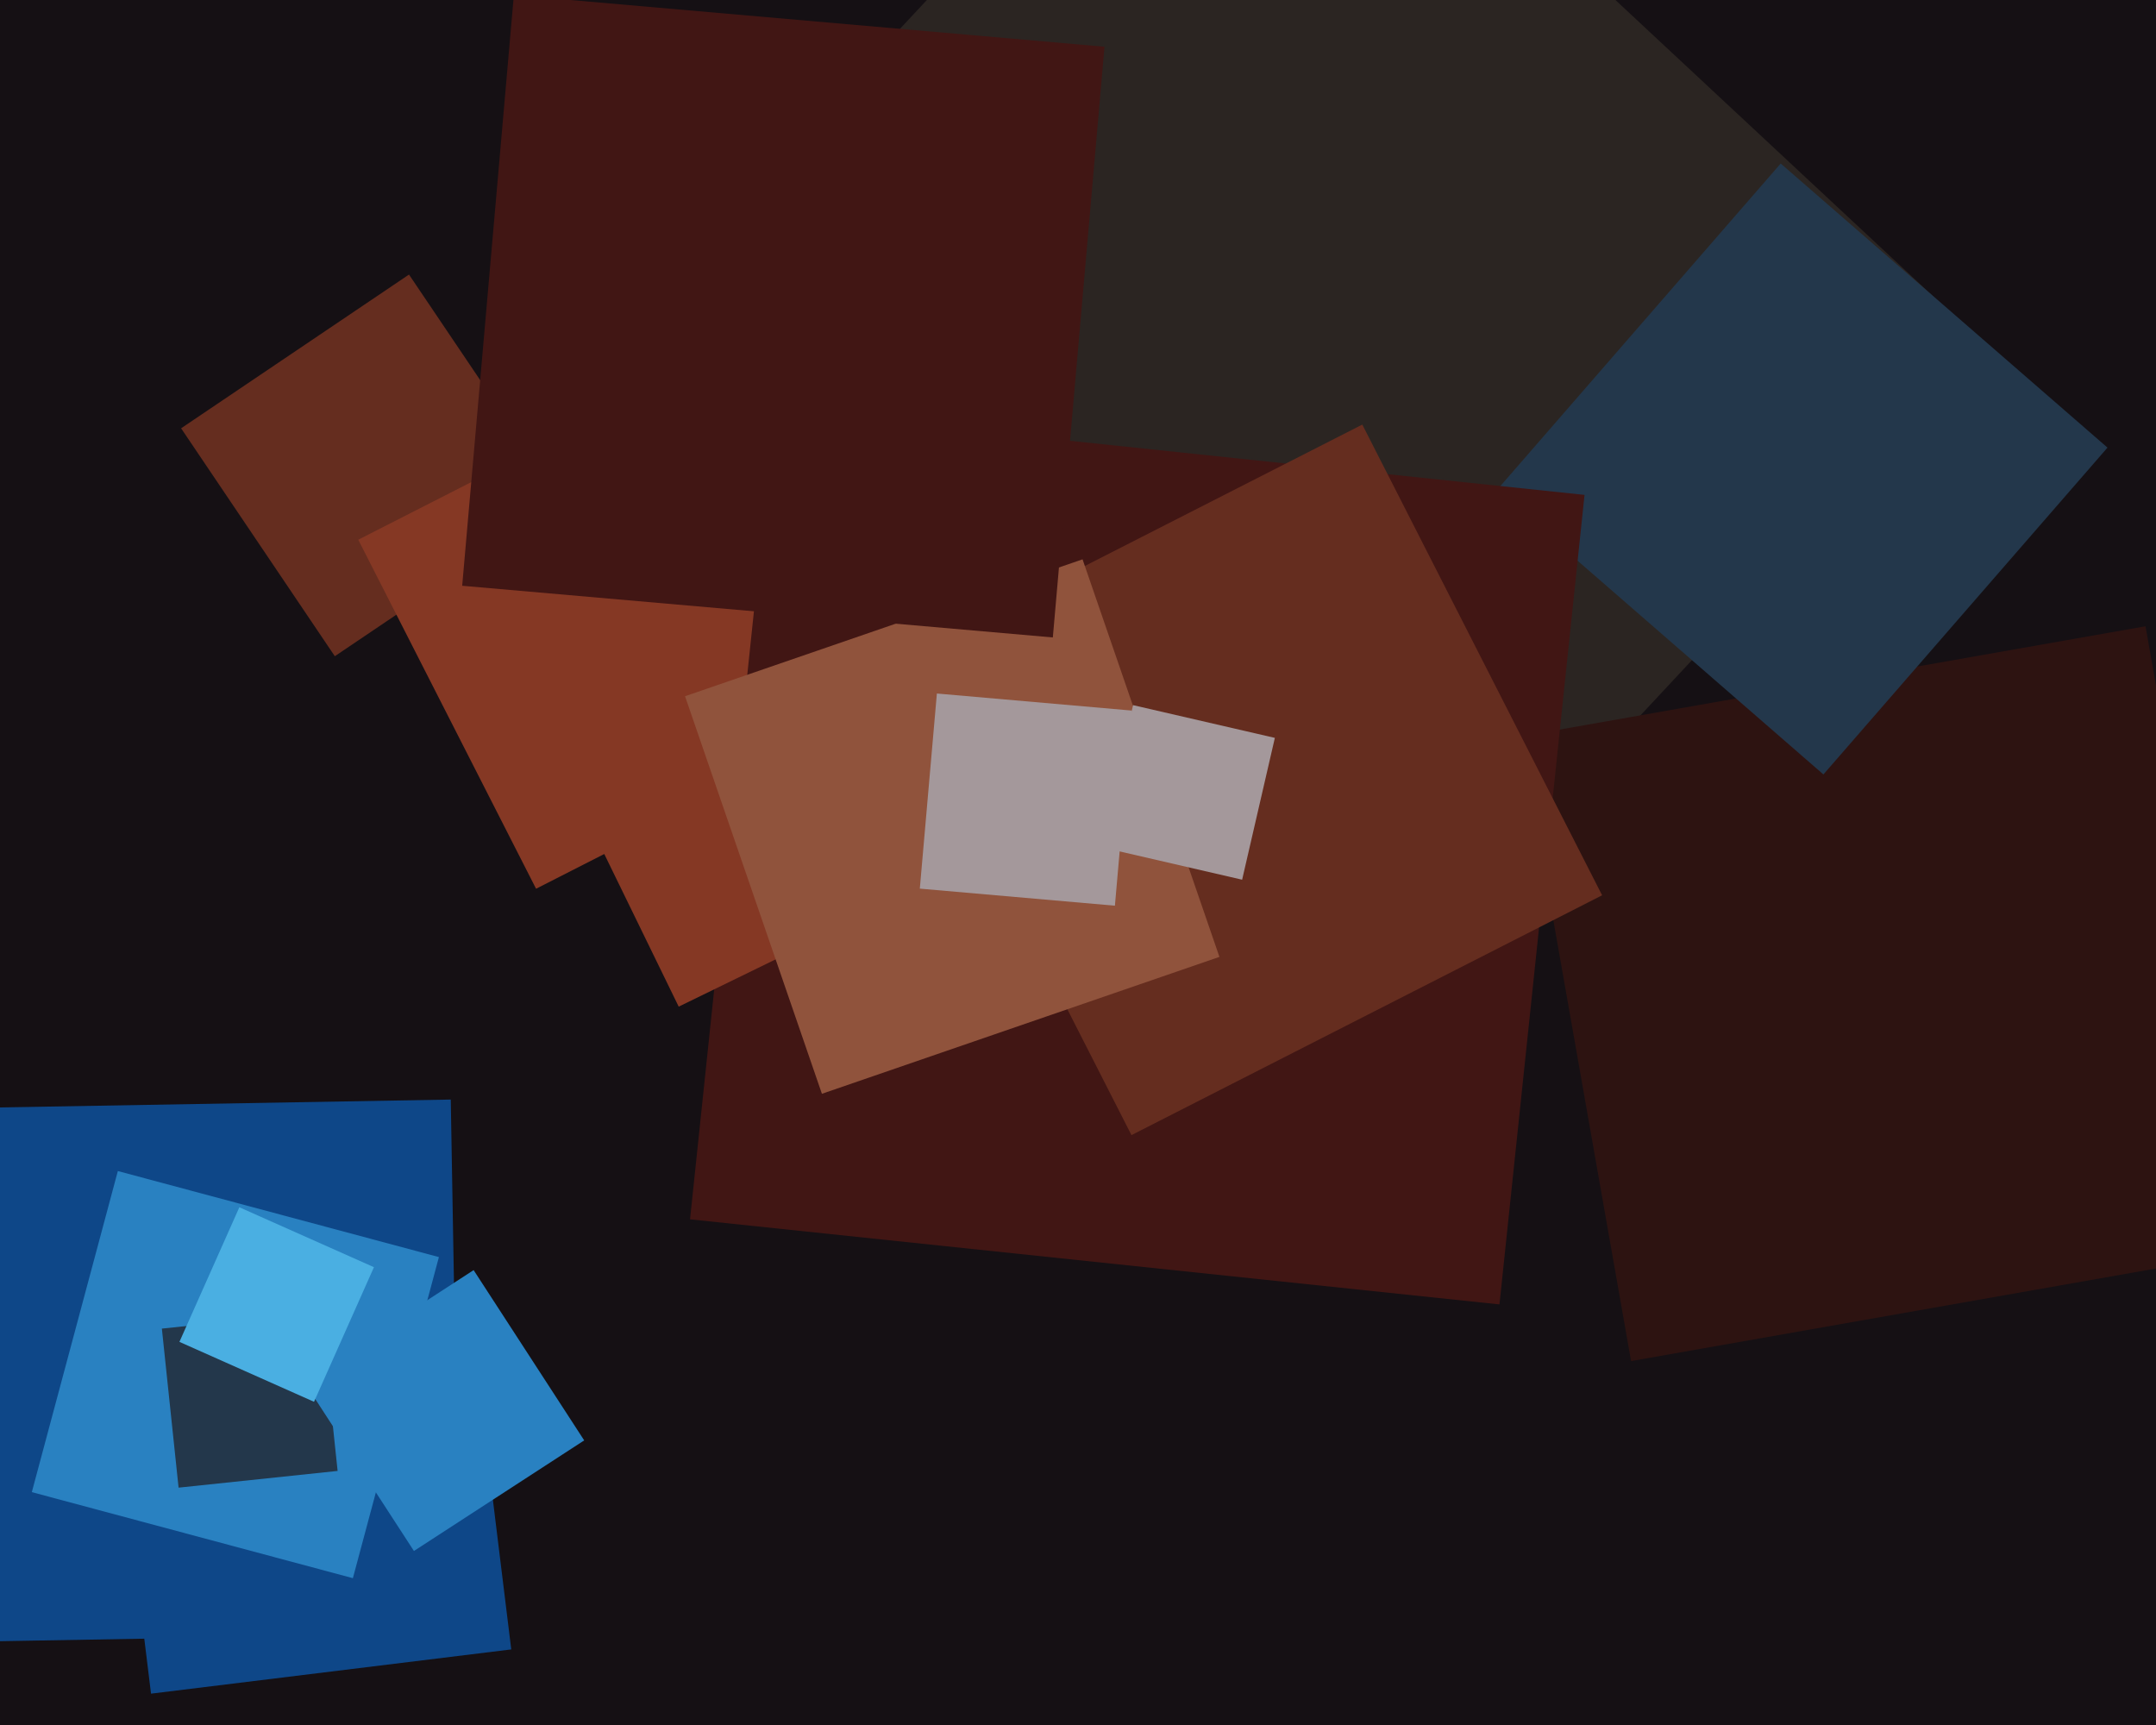
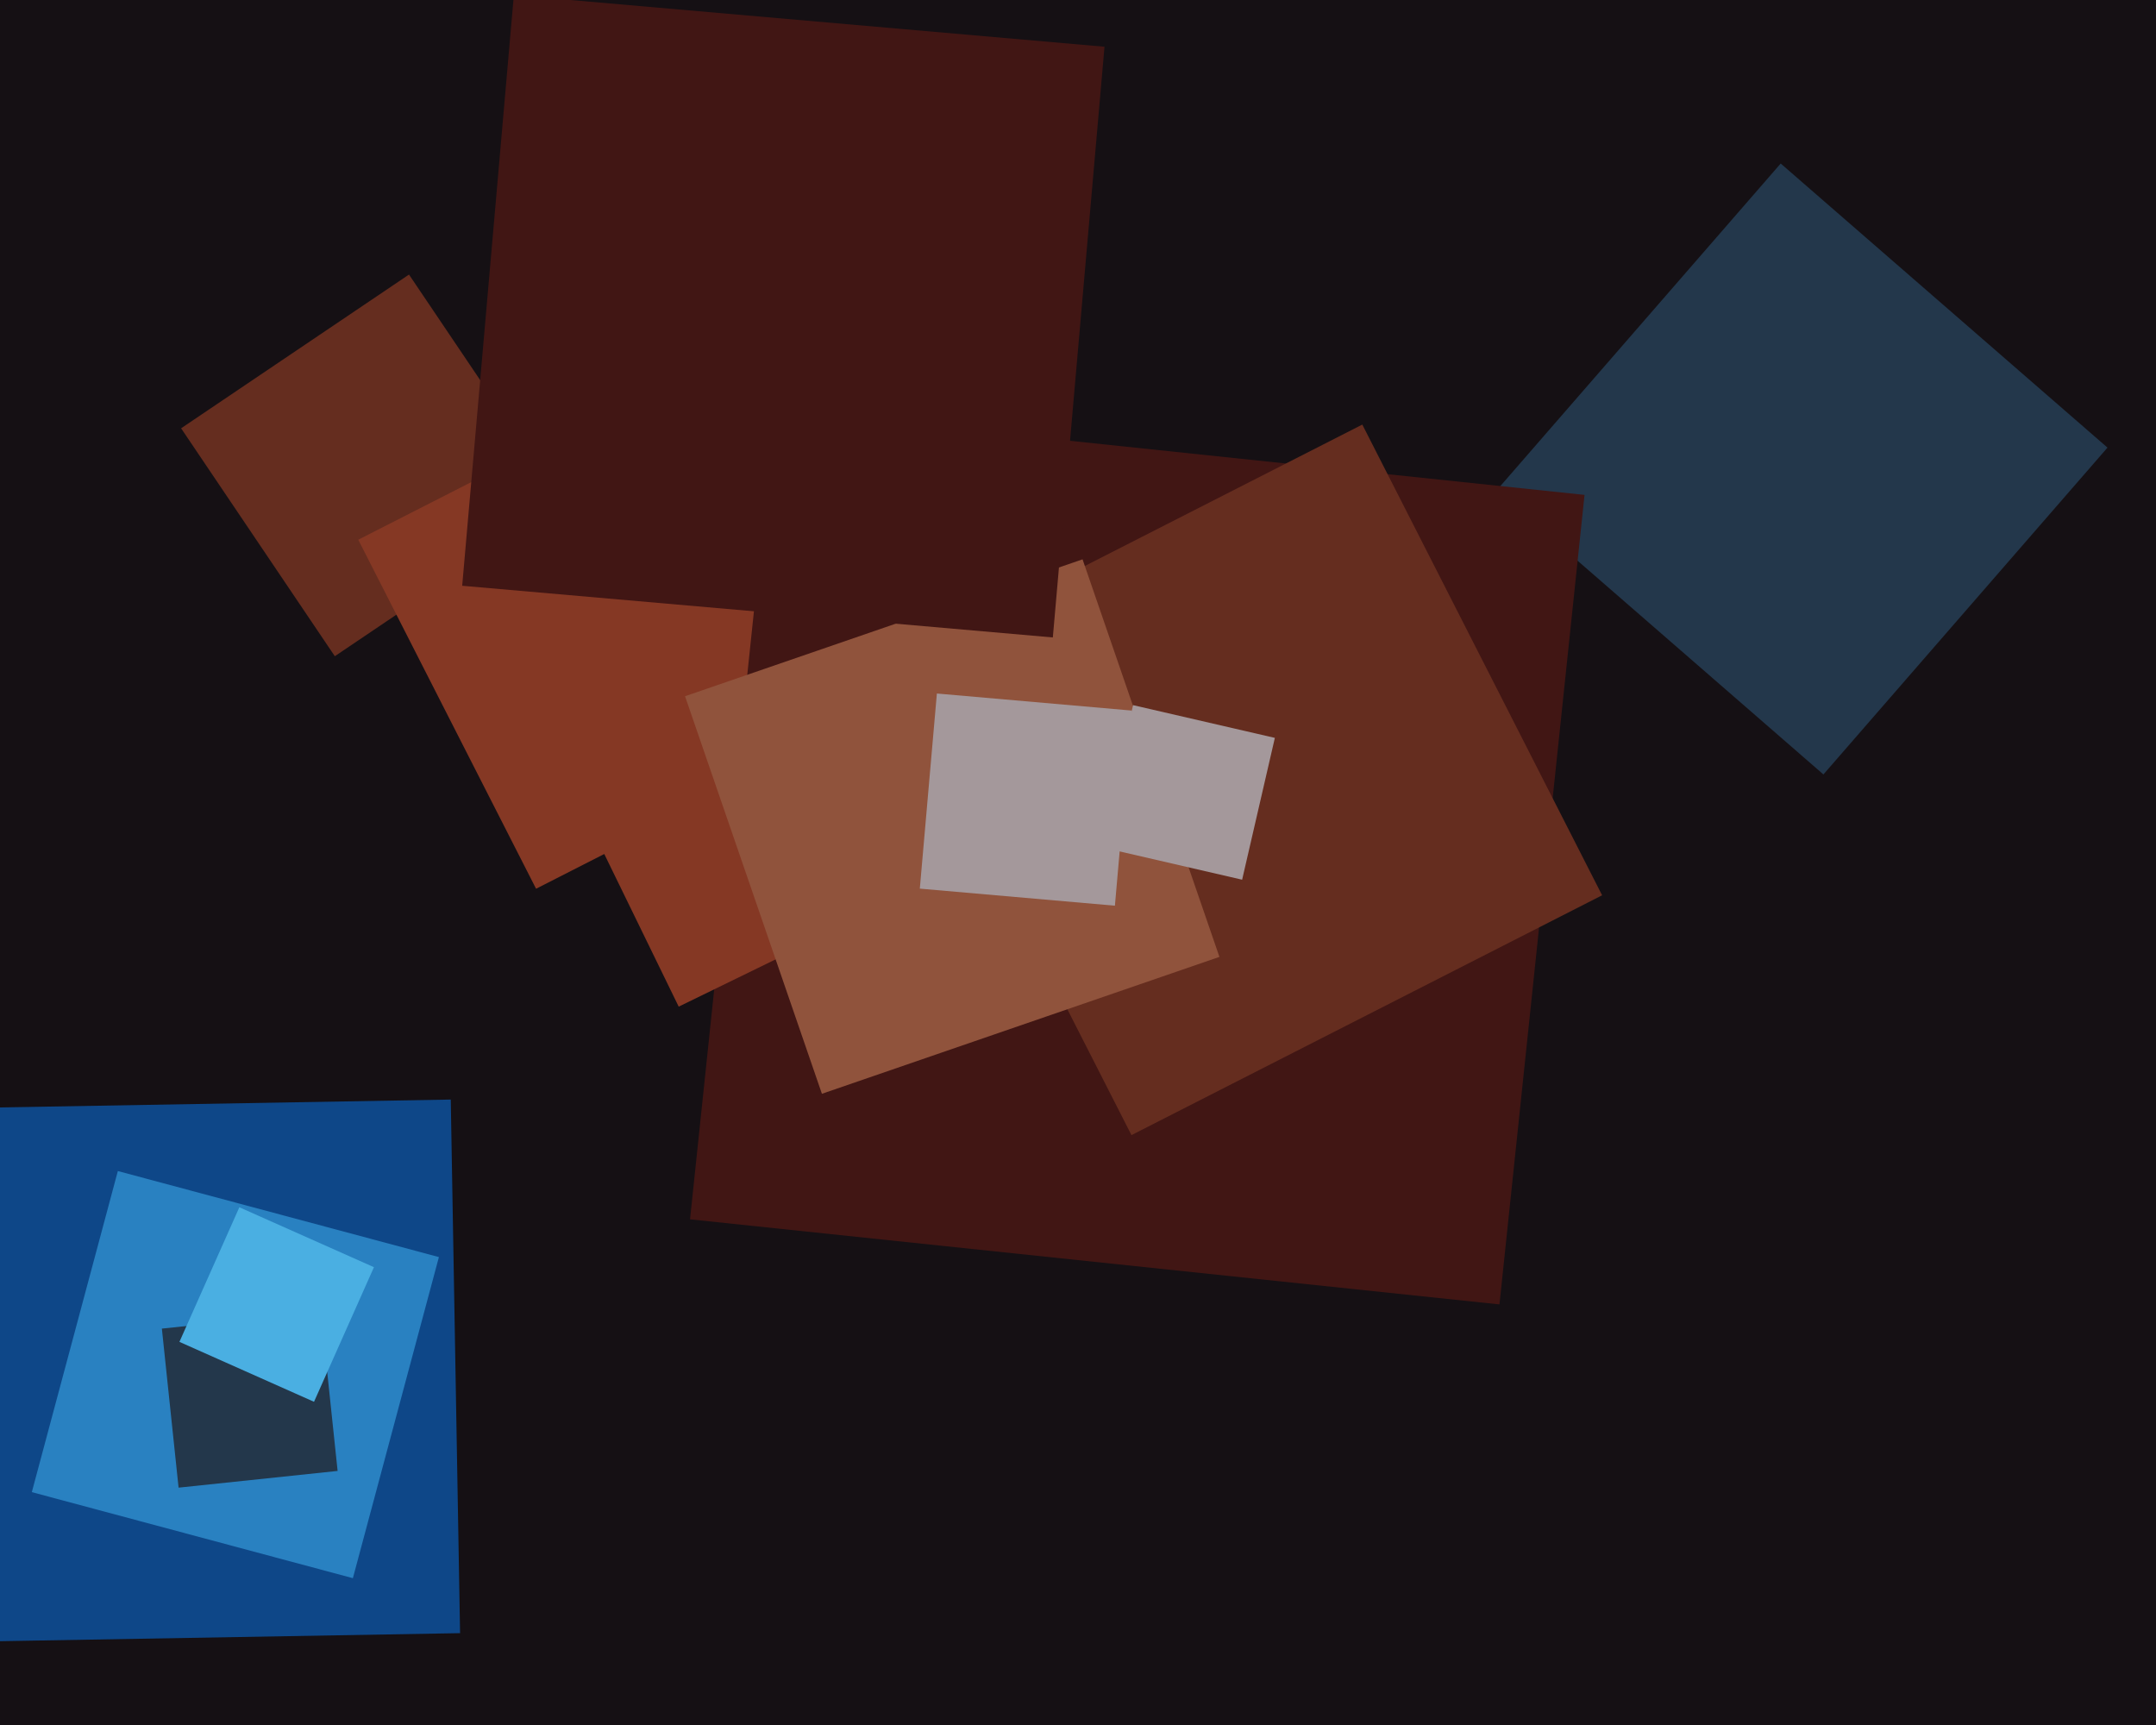
<svg xmlns="http://www.w3.org/2000/svg" width="600px" height="480px">
  <rect width="600" height="480" fill="rgb(21,16,20)" />
-   <polygon points="360.934,301.576 155.424,109.934 347.066,-95.576 552.576,96.066" fill="rgb(43,37,34)" />
  <polygon points="-20.443,457.035 -23.035,308.557 125.443,305.965 128.035,454.443" fill="rgb(14,71,136)" />
  <polygon points="93.178,182.6 50.4,119.178 113.822,76.4 156.6,139.822" fill="rgb(101,45,31)" />
-   <polygon points="453.915,378.734 423.266,204.915 597.085,174.266 627.734,348.085" fill="rgb(45,19,17)" />
-   <polygon points="42.031,471.278 29.722,371.031 129.969,358.722 142.278,458.969" fill="rgb(14,71,136)" />
  <polygon points="507.444,215.499 416.501,136.444 495.556,45.501 586.499,124.556" fill="rgb(35,55,75)" />
  <polygon points="98.204,439.144 8.856,415.204 32.796,325.856 122.144,349.796" fill="rgb(41,129,193)" />
  <polygon points="149.183,247.302 99.698,150.183 196.817,100.698 246.302,197.817" fill="rgb(133,56,36)" />
  <polygon points="417.292,362.967 192.033,339.292 215.708,114.033 440.967,137.708" fill="rgb(65,22,20)" />
  <polygon points="49.698,413.954 45.046,369.698 89.302,365.046 93.954,409.302" fill="rgb(35,55,75)" />
  <polygon points="314.879,315.857 248.143,184.879 379.121,118.143 445.857,249.121" fill="rgb(101,45,31)" />
  <polygon points="188.878,280.109 163.891,228.878 215.122,203.891 240.109,255.122" fill="rgb(133,56,36)" />
  <polygon points="228.733,304.359 190.641,193.733 301.267,155.641 339.359,266.267" fill="rgb(144,83,60)" />
-   <polygon points="115.194,431.578 84.422,384.194 131.806,353.422 162.578,400.806" fill="rgb(41,129,193)" />
  <polygon points="310.271,252.021 255.979,247.271 260.729,192.979 315.021,197.729" fill="rgb(164,152,155)" />
  <polygon points="292.996,177.376 128.624,162.996 143.004,-1.376 307.376,13.004" fill="rgb(65,22,20)" />
  <polygon points="345.676,244.786 306.214,235.676 315.324,196.214 354.786,205.324" fill="rgb(164,152,155)" />
  <polygon points="87.39,390.066 49.934,373.39 66.61,335.934 104.066,352.61" fill="rgb(74,175,226)" />
</svg>